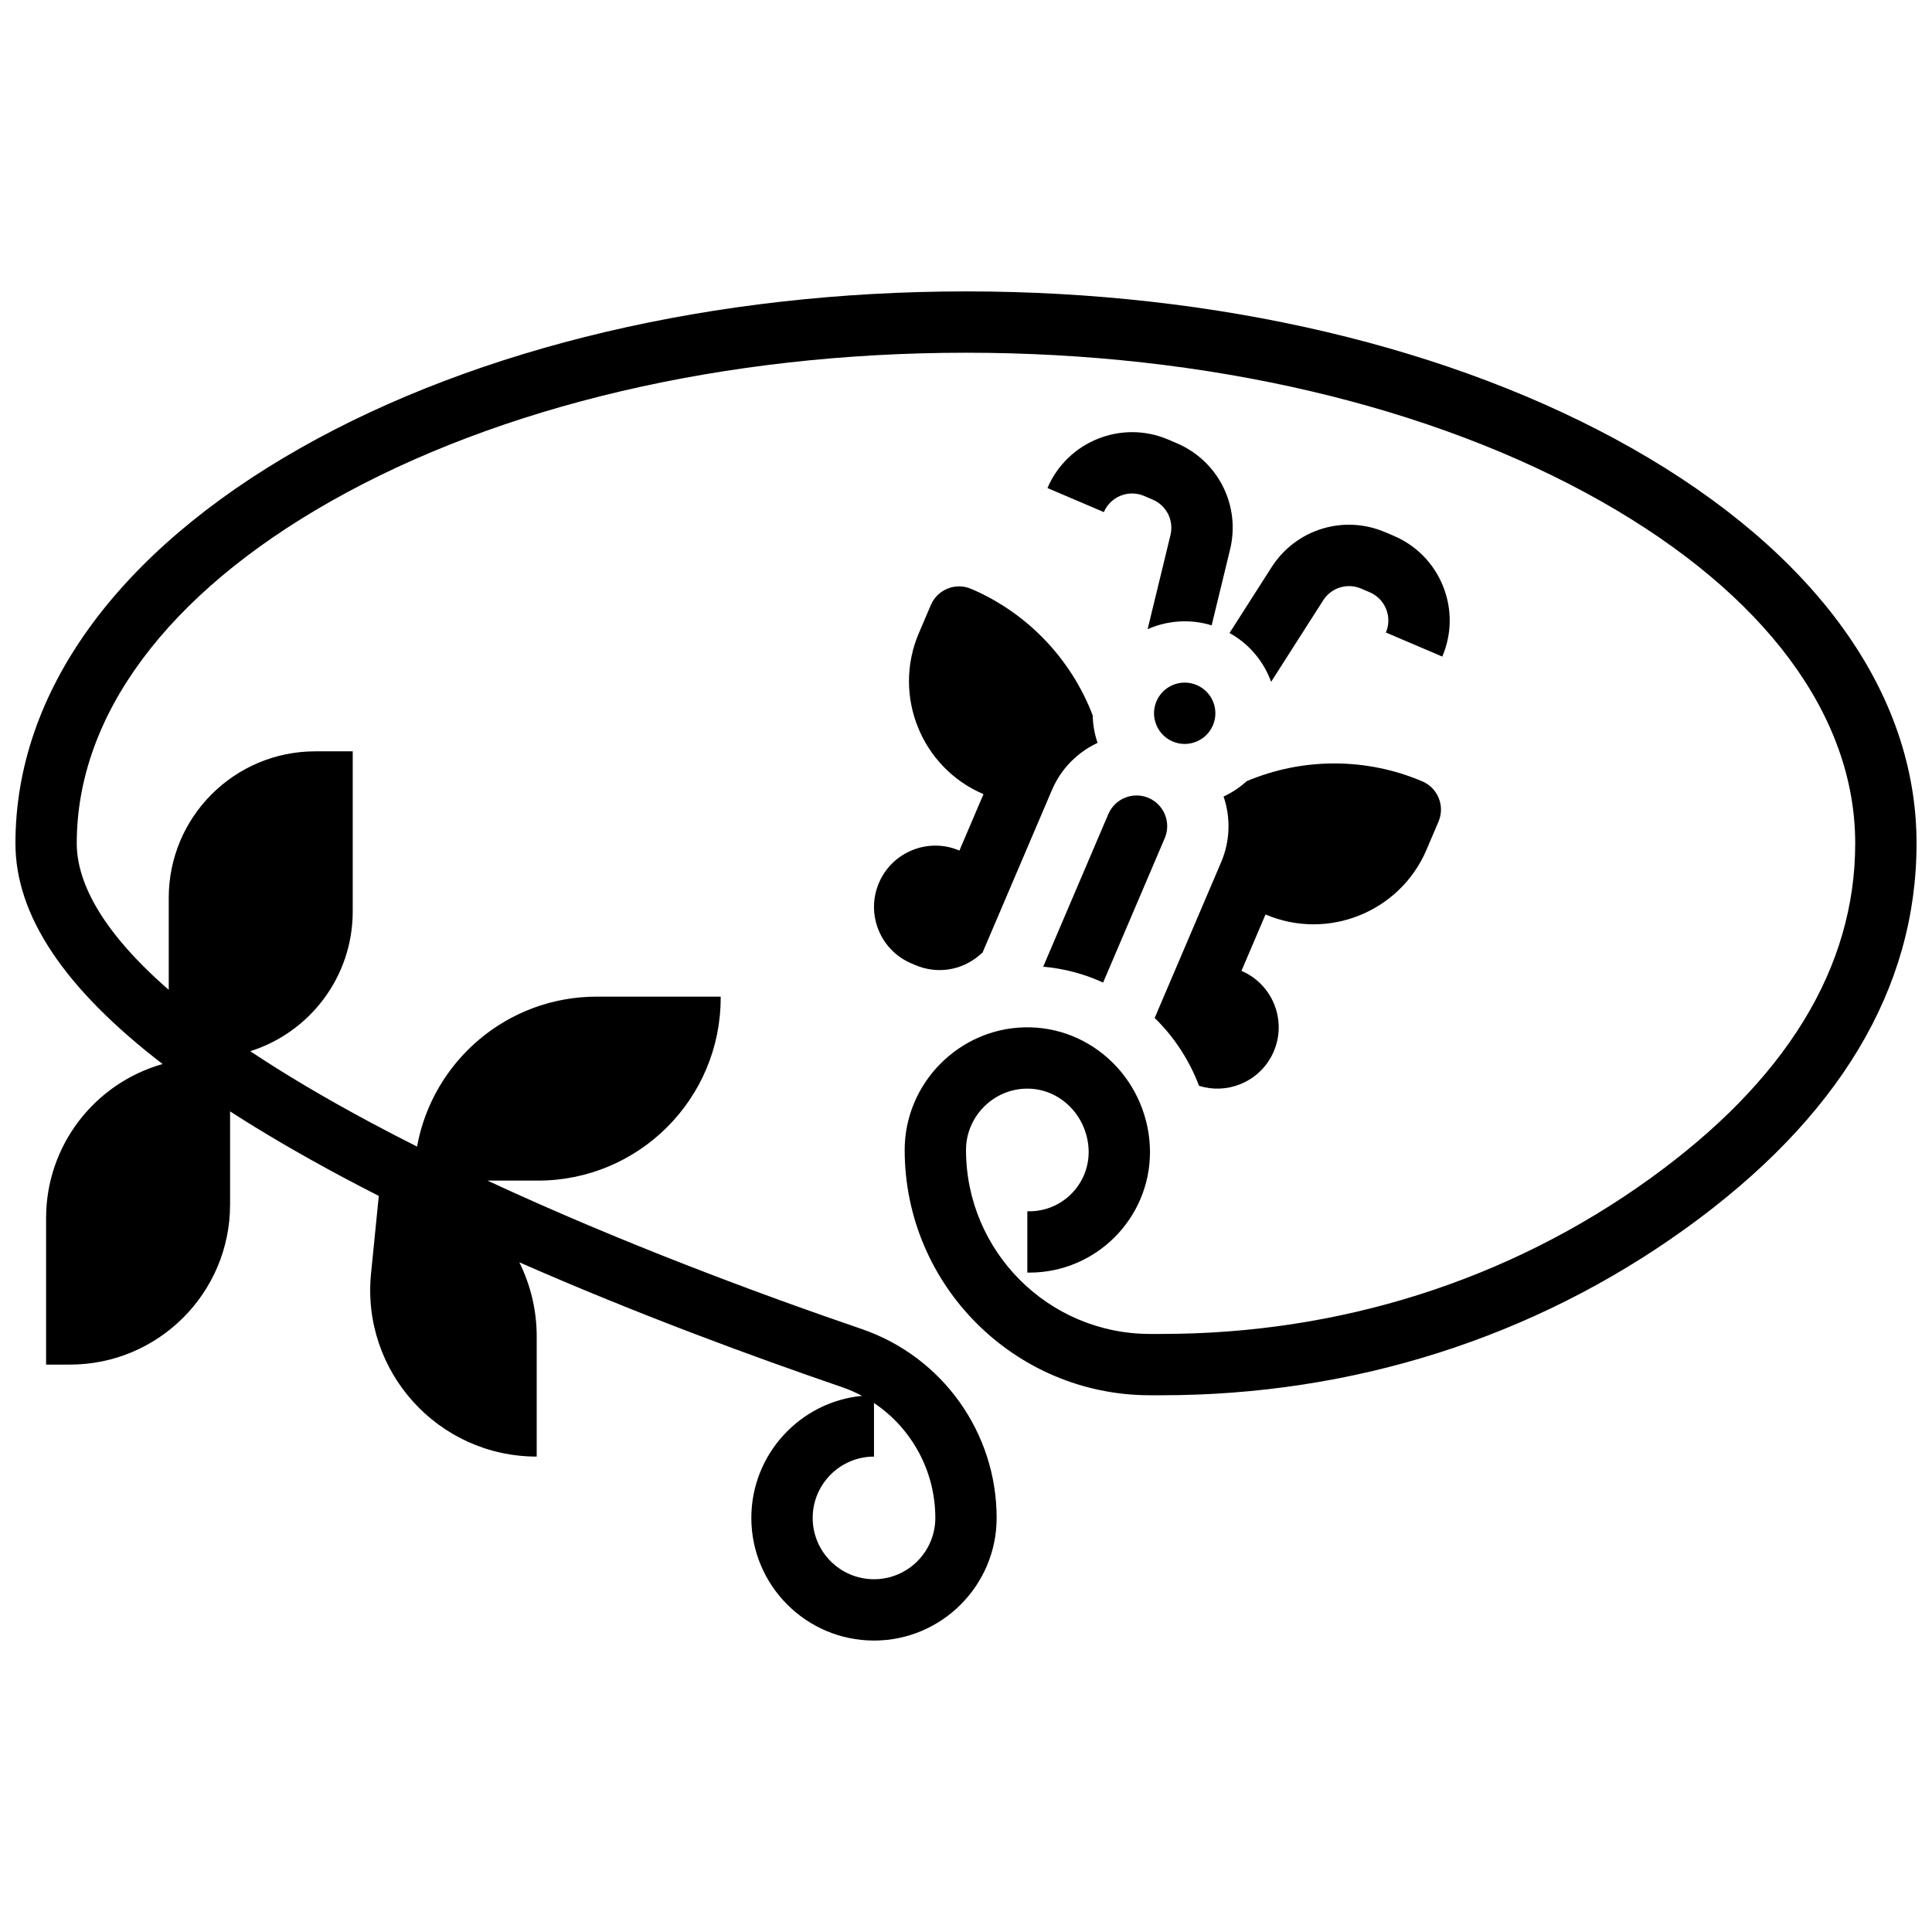
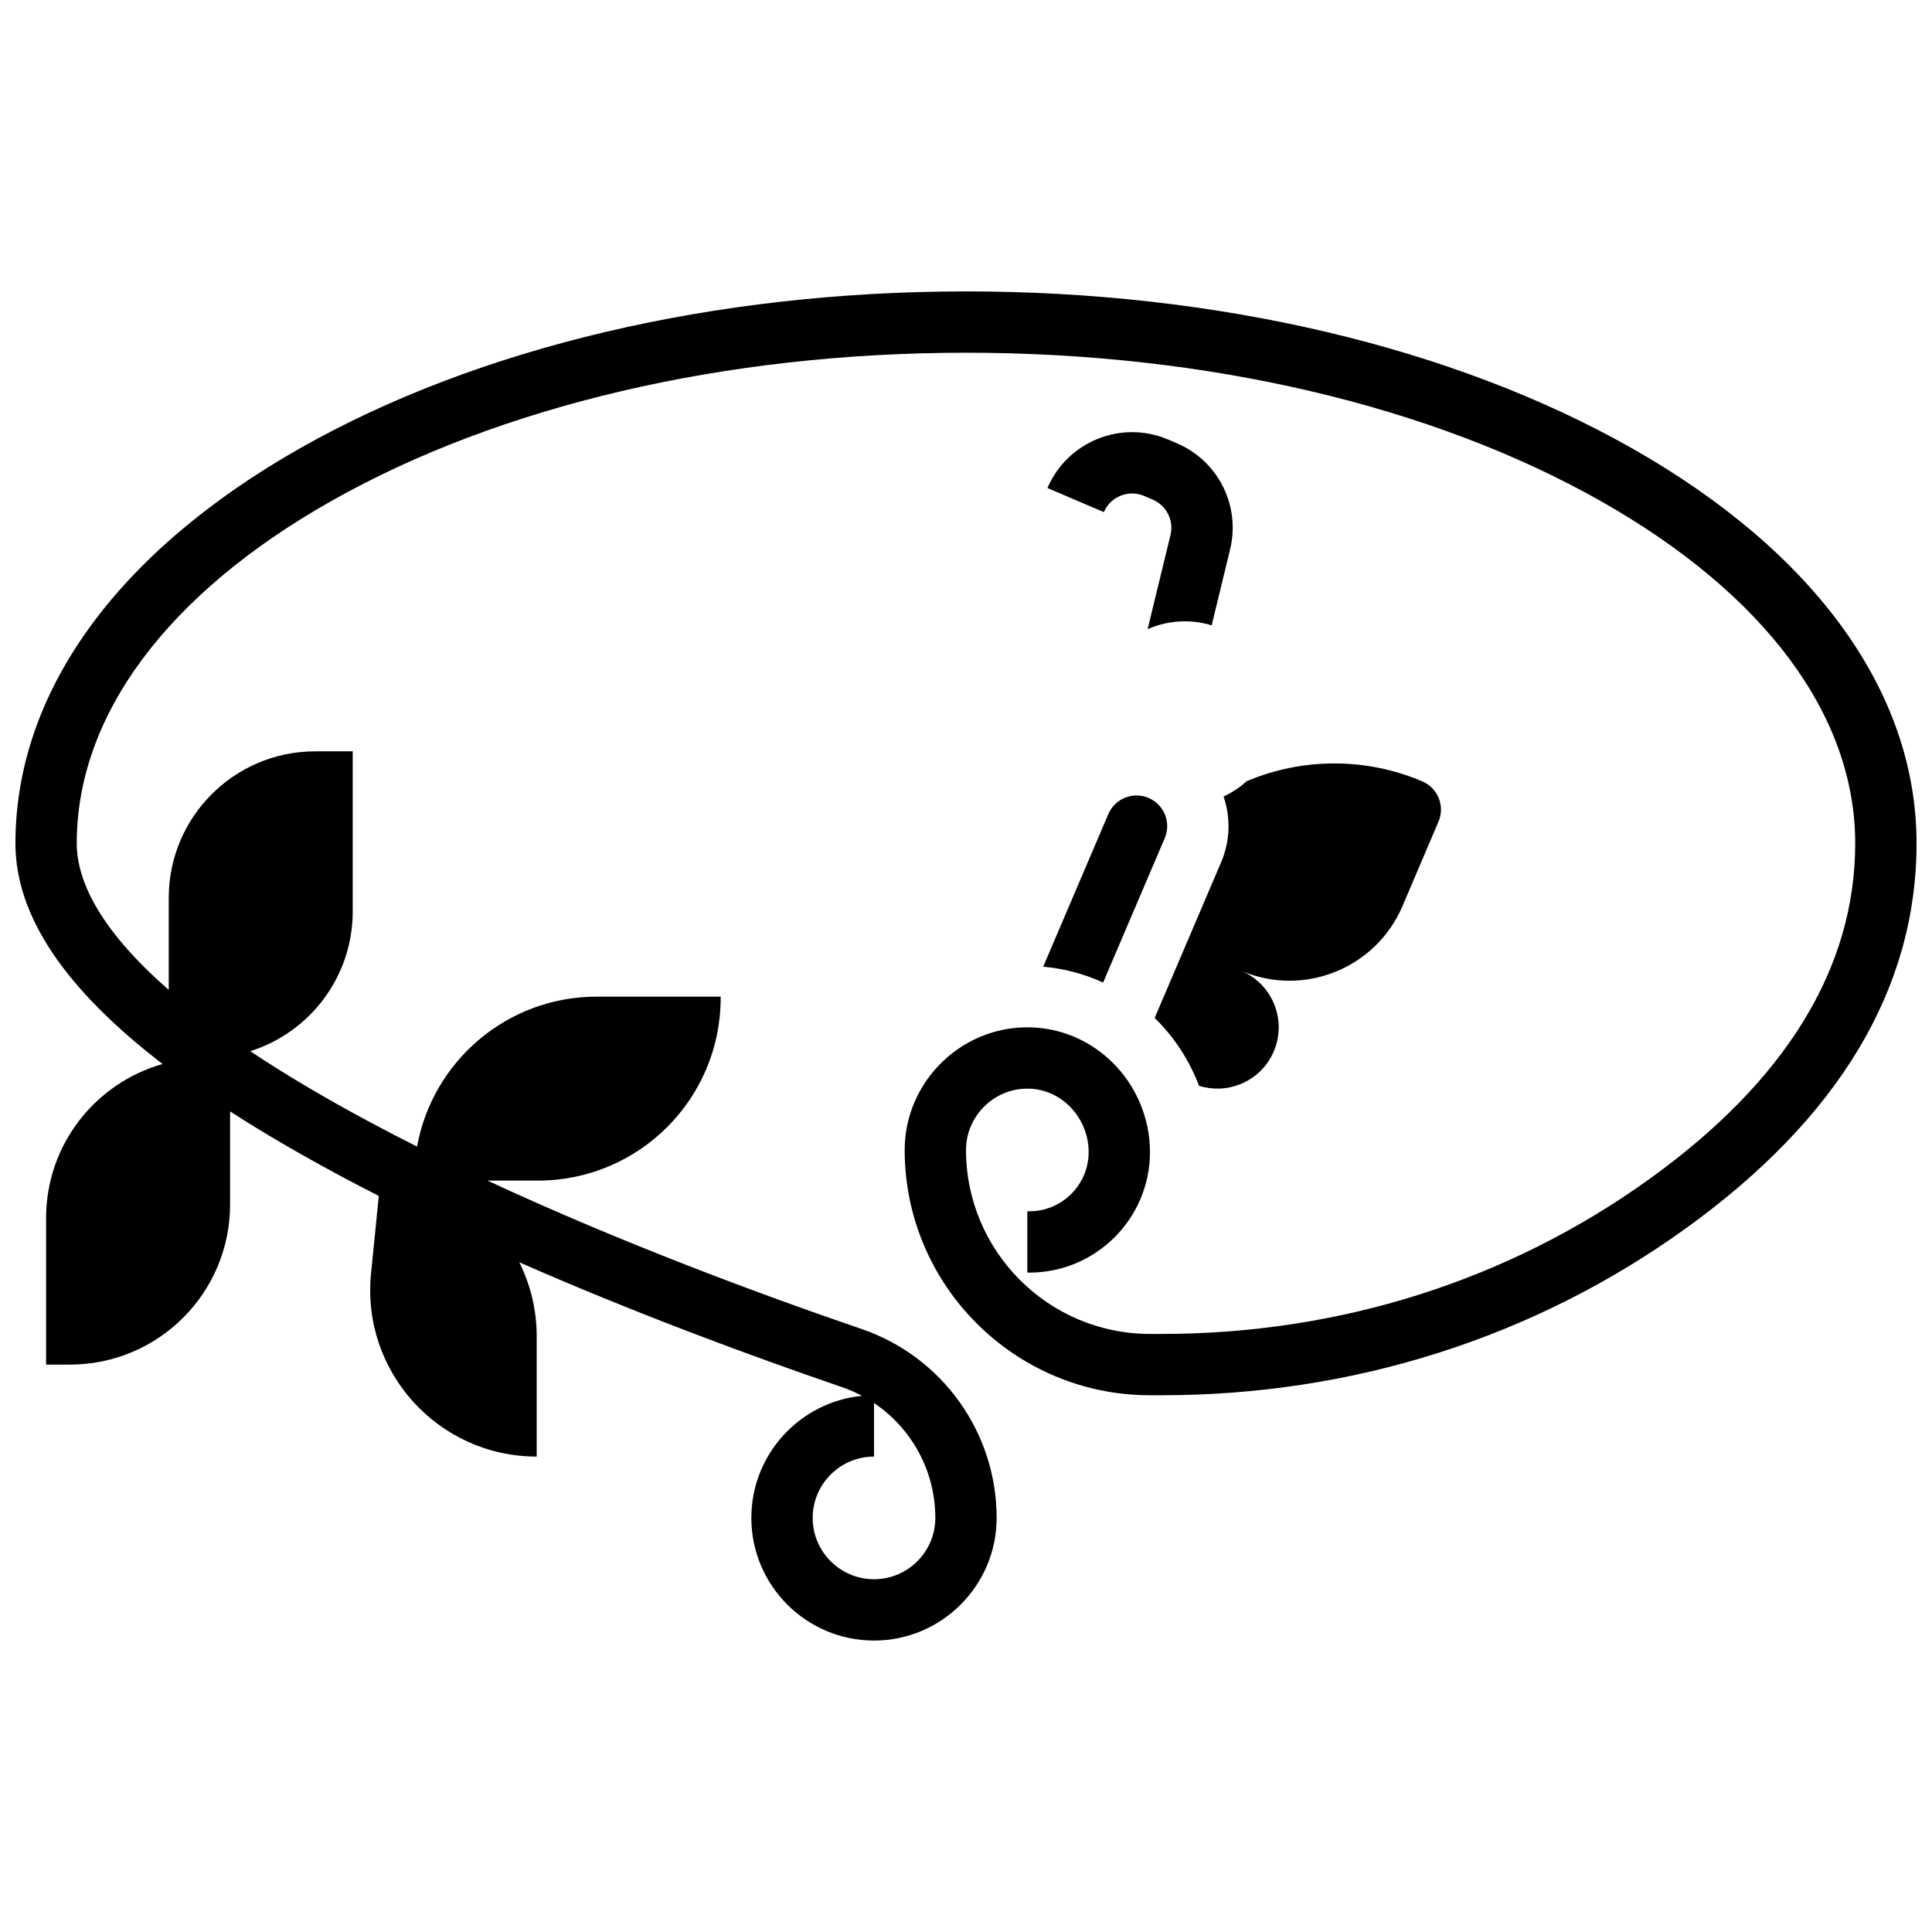
<svg xmlns="http://www.w3.org/2000/svg" width="800px" height="800px" version="1.1" viewBox="144 144 512 512">
  <defs>
    <clipPath id="a">
      <path d="m148.09 221h503.81v358h-503.81z" />
    </clipPath>
  </defs>
-   <path d="m526.42 299.34c-2.43-6.043-7.062-10.777-13.051-13.332l-2.285-0.977c-11.004-4.695-23.668-0.789-30.109 9.297l-11.137 17.426c4.867 2.703 8.633 6.953 10.738 12.191 0.098 0.246 0.188 0.5 0.281 0.75l13.812-21.617c2.148-3.359 6.367-4.664 10.035-3.098l2.285 0.977c1.996 0.852 3.539 2.43 4.352 4.445 0.809 2.012 0.785 4.223-0.066 6.219l14.945 6.379c2.555-5.996 2.629-12.621 0.199-18.66z" />
  <path d="m455.86 261.46-2.285-0.977c-12.363-5.277-26.715 0.488-31.988 12.852l14.945 6.379c1.762-4.121 6.543-6.043 10.664-4.285l2.285 0.977c3.668 1.566 5.648 5.516 4.707 9.391l-6.055 24.934c3.039-1.336 6.371-2.078 9.832-2.078 2.438 0 4.828 0.363 7.137 1.074l4.879-20.094c2.82-11.625-3.117-23.473-14.121-28.172z" />
  <g clip-path="url(#a)">
    <path d="m576.38 262.74c-47.246-26.77-109.89-41.516-176.38-41.516-66.5 0-129.14 14.746-176.39 41.516-48.699 27.598-75.52 64.801-75.52 104.75 0 19.059 12.852 38.387 39.004 58.488-17.816 5.027-30.879 21.391-30.879 40.82v38.832h6.328c23.434 0 42.43-18.996 42.43-42.426v-24.68c8.84 5.707 18.727 11.48 29.672 17.332 3.211 1.715 6.461 3.406 9.738 5.078l-2.055 20.562c-2.598 25.969 17.797 48.512 43.902 48.512v-31.898c0-6.914-1.633-13.594-4.606-19.59 31.02 13.633 61.781 24.953 85.449 33.059 1.871 0.641 3.668 1.422 5.375 2.332-16.441 1.594-29.336 15.492-29.336 32.348 0 17.922 14.582 32.504 32.504 32.504s32.504-14.582 32.504-32.504c0-22.613-14.379-42.73-35.777-50.059-27.168-9.301-63.801-22.895-99.152-39.328h13.375c26.742 0 48.422-21.676 48.422-48.422v-0.332h-32.84c-23.777 0-43.531 17.141-47.625 39.738-4.121-2.074-8.203-4.188-12.215-6.336-12.484-6.676-23.051-12.992-31.988-18.941 15.738-4.957 27.156-19.664 27.156-37.043v-42.426h-9.922c-21.449 0-38.836 17.387-38.836 38.832v24.375c-19.195-16.727-24.379-29.707-24.379-38.828 0-33.844 23.895-66.023 67.281-90.613 44.844-25.41 104.64-39.402 168.38-39.402s123.53 13.992 168.37 39.402c43.387 24.586 67.281 56.766 67.281 90.613 0 33.027-18.375 62.977-54.613 89.016-37.32 26.82-81.984 41-129.16 41h-3.121c-26.883 0-48.754-21.871-48.754-48.754 0-8.793 7.148-16.082 15.934-16.25 4.312-0.086 8.344 1.562 11.461 4.621 3.246 3.184 5.106 7.621 5.106 12.176 0 8.66-7.047 15.703-15.703 15.703h-0.547v16.25h0.547c17.621 0 31.957-14.336 31.957-31.953 0-8.891-3.637-17.555-9.977-23.777-6.262-6.144-14.523-9.438-23.152-9.27-17.578 0.332-31.879 14.91-31.879 32.496 0 35.844 29.16 65.008 65.008 65.008h3.121c50.602 0 98.547-15.234 138.65-44.055 40.73-29.27 61.379-63.656 61.379-102.21 0-39.953-26.82-77.156-75.52-104.75zm-200.76 253.07c9.988 6.691 16.25 18.031 16.25 30.453 0 8.961-7.293 16.25-16.25 16.25-8.961 0-16.25-7.293-16.25-16.25 0-8.961 7.293-16.25 16.25-16.25z" />
  </g>
-   <path d="m454.77 340.5c1.996 0.852 4.207 0.875 6.219 0.066 2.012-0.809 3.594-2.356 4.445-4.352 0.852-1.996 0.875-4.203 0.066-6.219-0.809-2.012-2.356-3.594-4.352-4.445-1.035-0.441-2.117-0.652-3.18-0.652-3.156 0-6.168 1.852-7.484 4.938-0.852 1.996-0.875 4.207-0.066 6.219 0.809 2.016 2.356 3.594 4.352 4.445z" />
-   <path d="m376.93 377.97c-1.703 3.992-1.75 8.41-0.133 12.438s4.711 7.184 8.699 8.891l1.09 0.465c5.699 2.434 12.172 1.453 16.898-2.555l0.902-0.766 18.387-43.078c2.445-5.734 6.848-10.043 12.094-12.496-0.812-2.379-1.238-4.832-1.293-7.289-5.734-15.023-17.398-27.203-32.223-33.531-1.996-0.852-4.203-0.875-6.219-0.066-2.012 0.809-3.594 2.356-4.445 4.352l-3.191 7.473c-7.035 16.484 0.652 35.617 17.137 42.652l-6.379 14.949c-8.242-3.527-17.805 0.32-21.324 8.562z" />
  <path d="m437.72 359.74-17.266 40.453c5.535 0.48 10.895 1.902 15.883 4.195l16.332-38.266c1.758-4.121-0.164-8.906-4.285-10.664-4.121-1.762-8.906 0.16-10.664 4.281z" />
-   <path d="m522.03 369.21 3.188-7.473c0.852-1.996 0.875-4.207 0.066-6.219s-2.356-3.594-4.352-4.445c-14.844-6.336-31.734-6.324-46.562-0.043-1.801 1.641-3.852 3.008-6.109 4.059 1.867 5.492 1.805 11.664-0.648 17.406l-17.617 41.281c0.055 0.051 0.109 0.102 0.164 0.152 5.137 5.039 9.07 11.164 11.598 17.824 3.574 1.125 7.394 0.984 10.918-0.43 4.027-1.617 7.184-4.707 8.891-8.699 3.516-8.242-0.324-17.809-8.57-21.328l6.379-14.949c16.488 7.035 35.621-0.652 42.656-17.137z" />
+   <path d="m522.03 369.21 3.188-7.473c0.852-1.996 0.875-4.207 0.066-6.219s-2.356-3.594-4.352-4.445c-14.844-6.336-31.734-6.324-46.562-0.043-1.801 1.641-3.852 3.008-6.109 4.059 1.867 5.492 1.805 11.664-0.648 17.406l-17.617 41.281c0.055 0.051 0.109 0.102 0.164 0.152 5.137 5.039 9.07 11.164 11.598 17.824 3.574 1.125 7.394 0.984 10.918-0.43 4.027-1.617 7.184-4.707 8.891-8.699 3.516-8.242-0.324-17.809-8.57-21.328c16.488 7.035 35.621-0.652 42.656-17.137z" />
</svg>